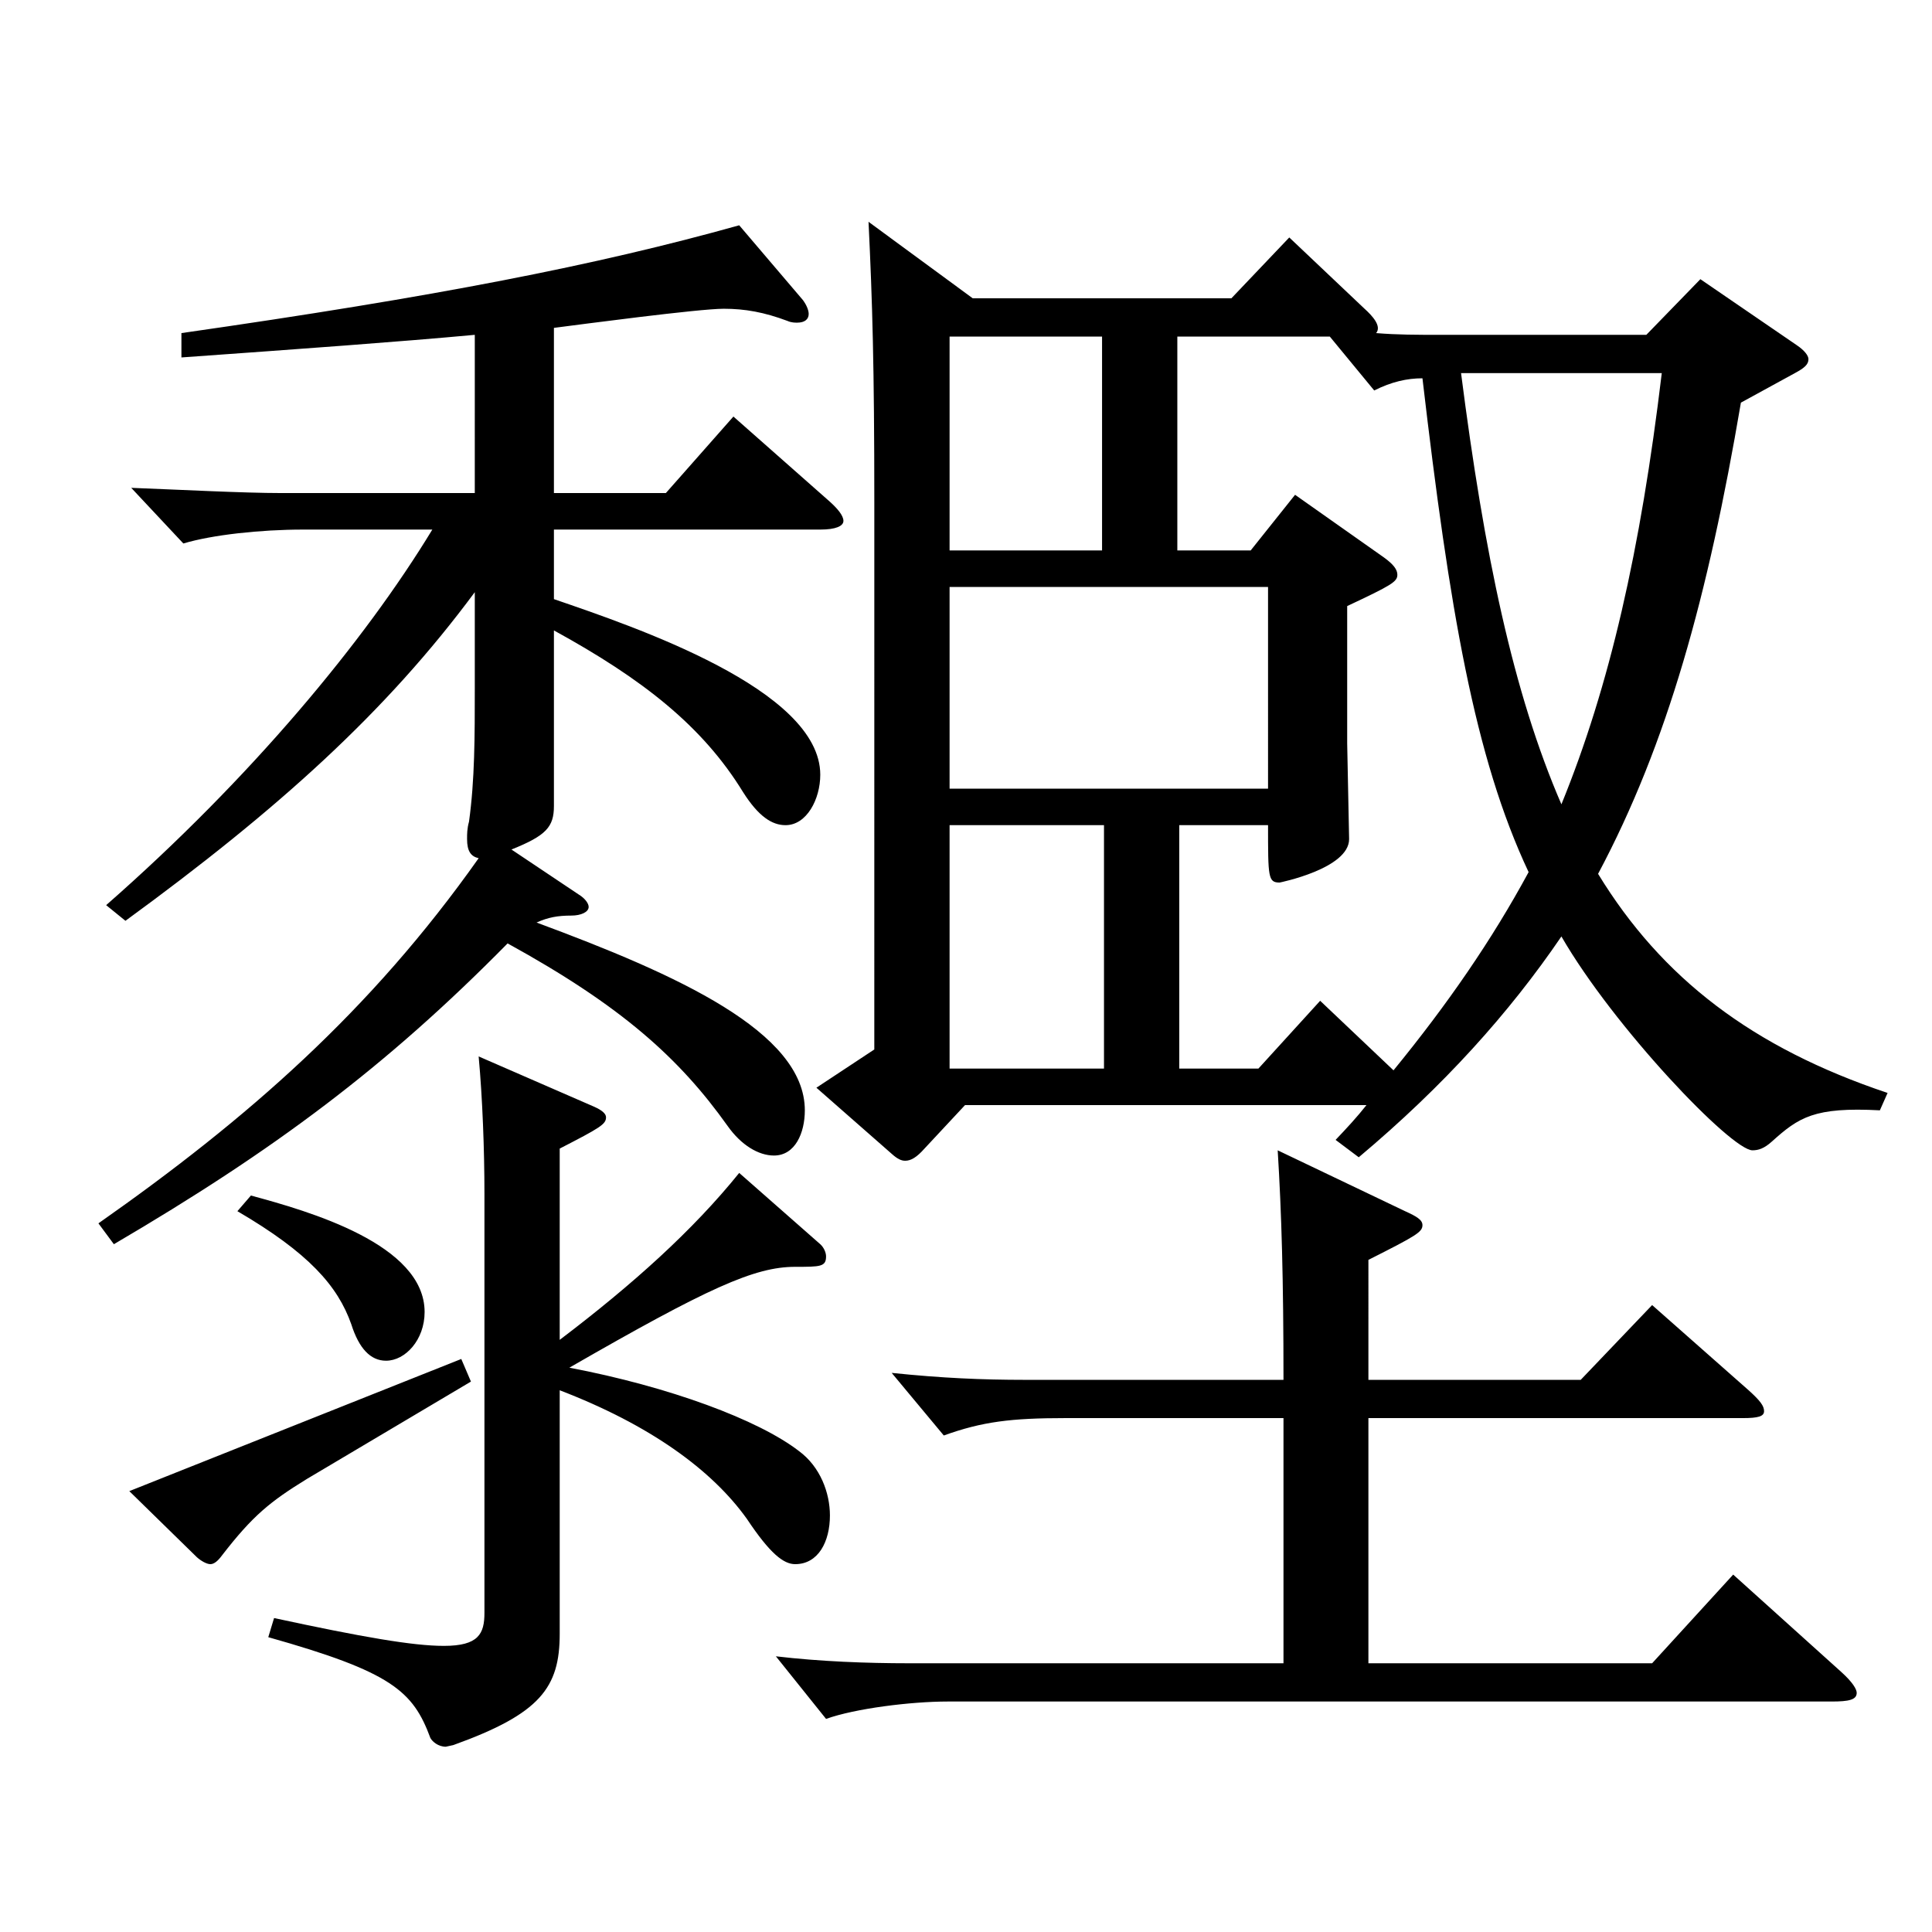
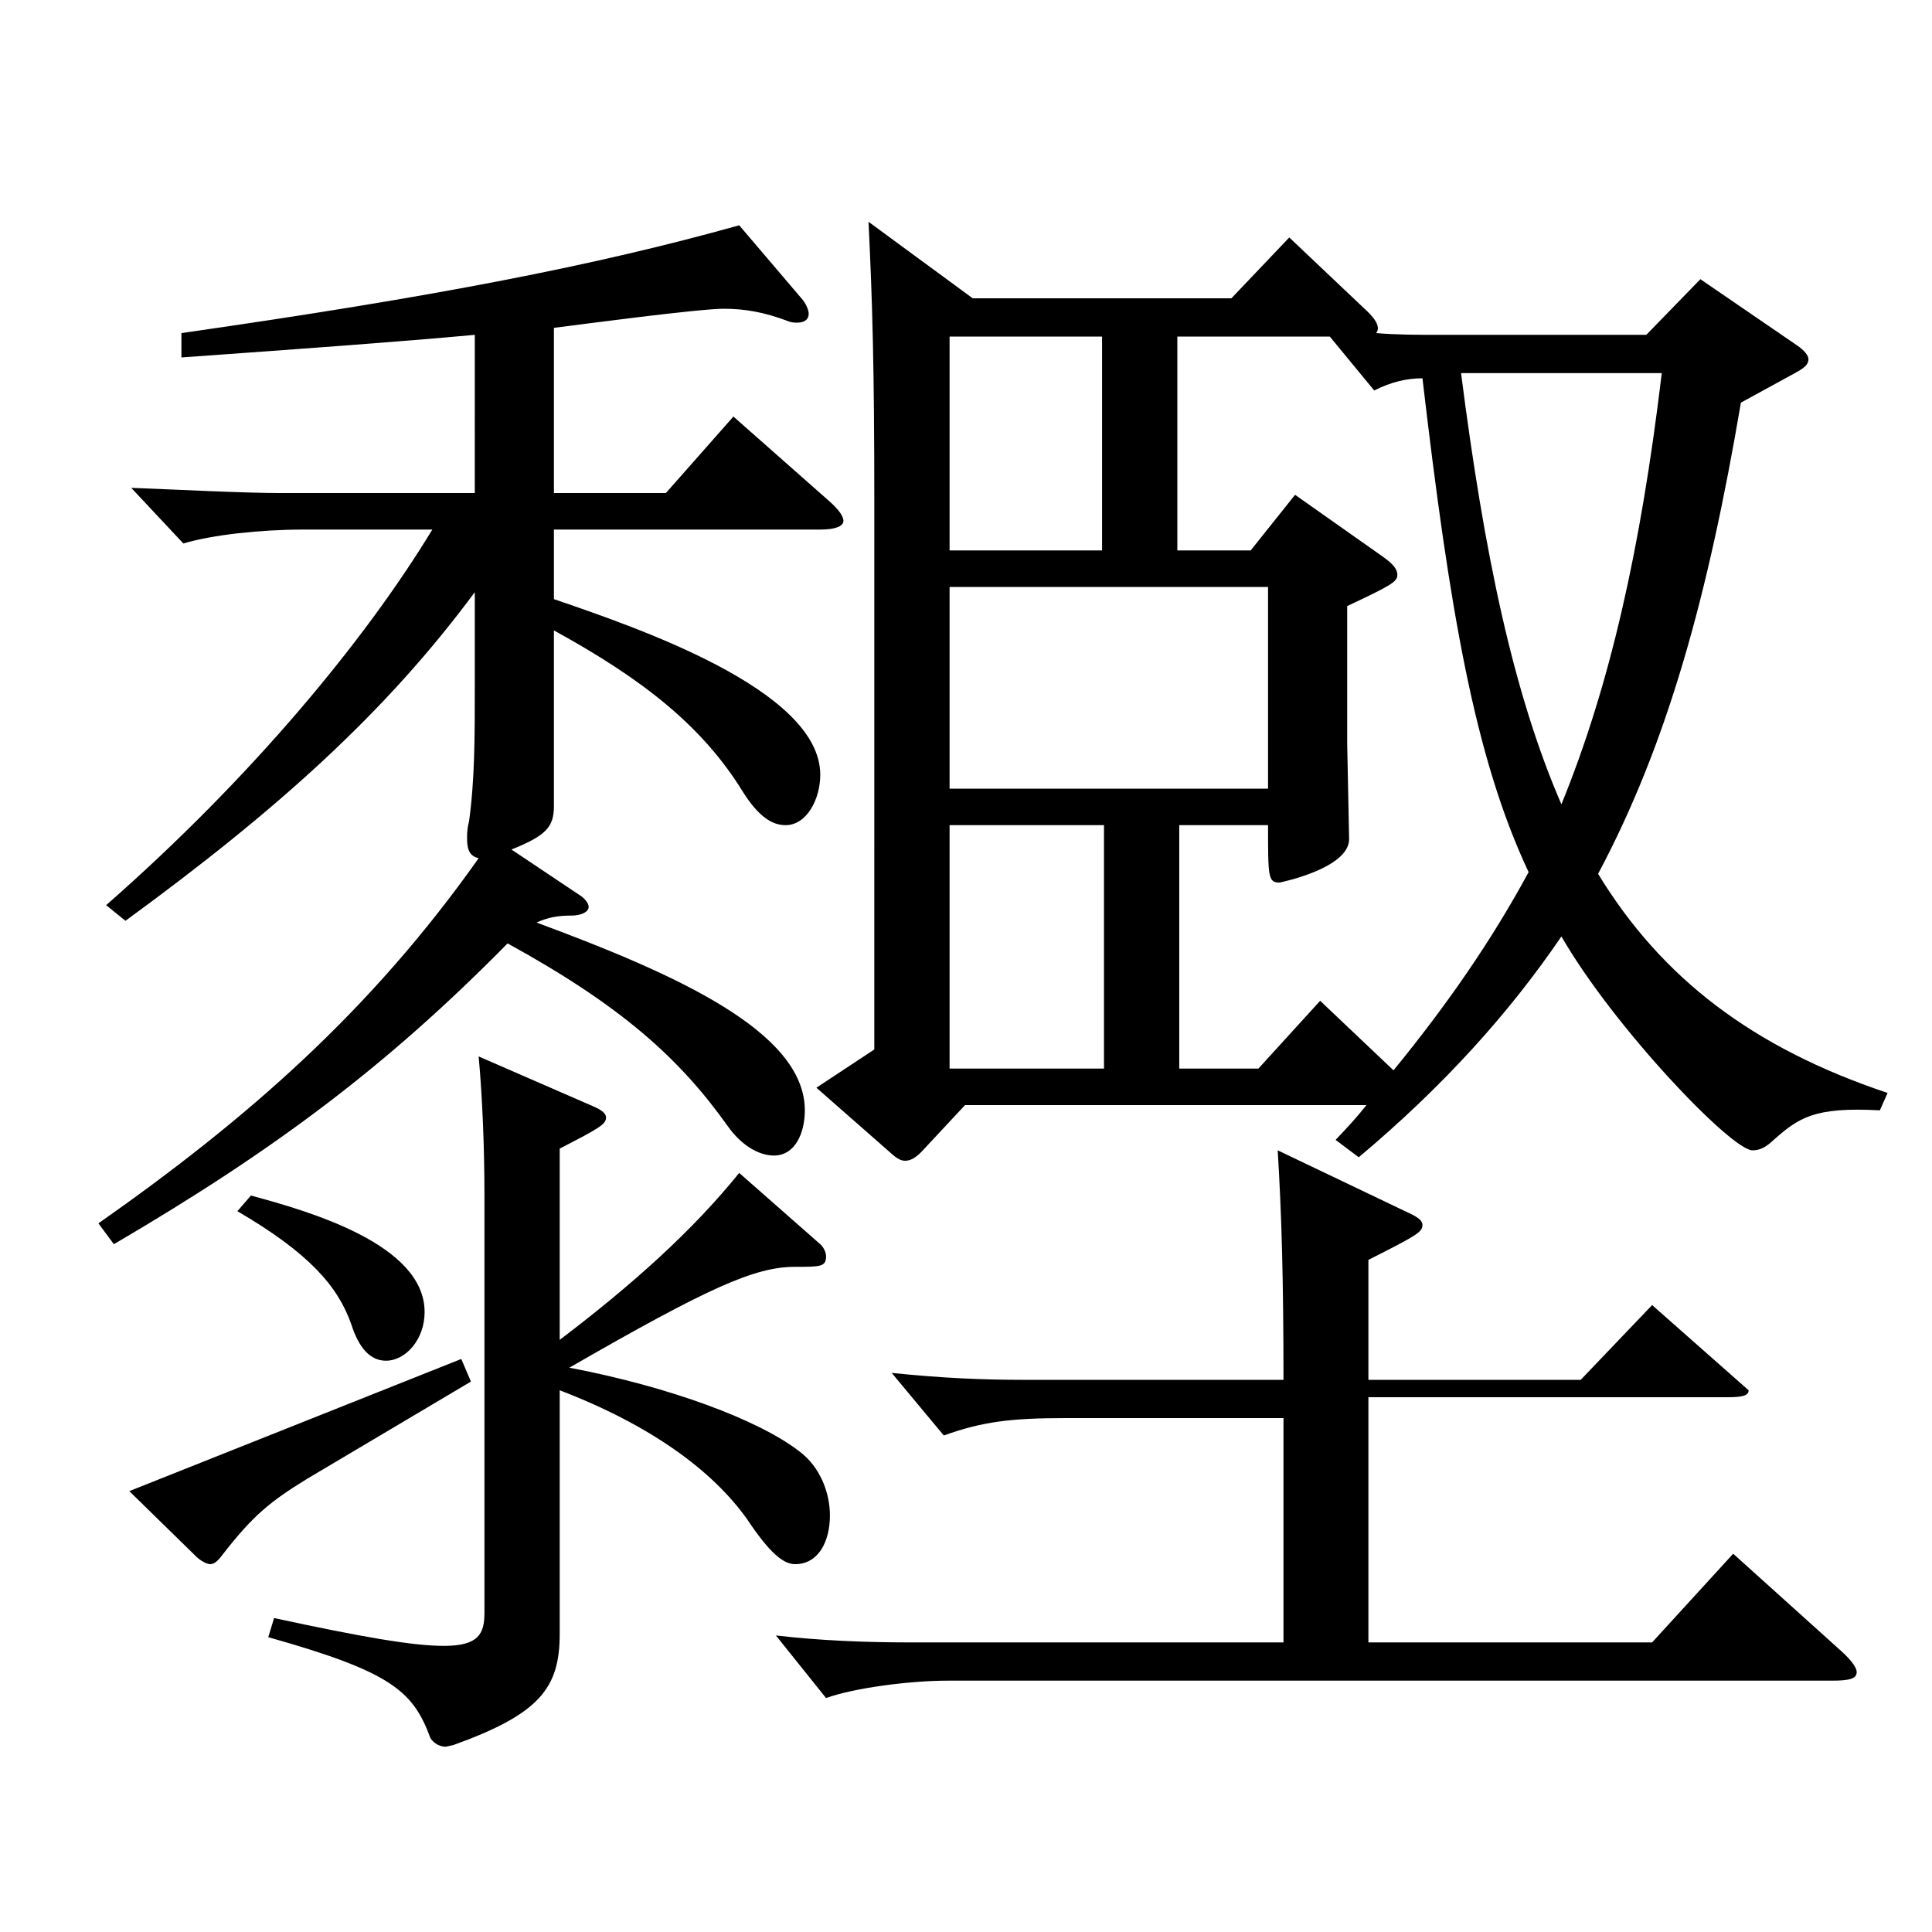
<svg xmlns="http://www.w3.org/2000/svg" version="1.1" id="图层_1" x="0px" y="0px" width="1000px" height="1000px" viewBox="0 0 1000 1000" enable-background="new 0 0 1000 1000" xml:space="preserve">
-   <path d="M245.752,173.309c-38.961,3.6-88.911,7.2-151.847,11.7v-12.601c131.867-18.899,214.784-35.1,288.708-55.799l32.967,38.699  c1.998,2.7,2.997,5.4,2.997,7.2c0,2.7-1.998,4.5-5.993,4.5c-0.999,0-2.997,0-4.995-0.9c-11.988-4.5-21.979-6.3-32.967-6.3  c-12.987,0-73.926,8.1-87.912,9.9v85.499h57.942l34.965-39.6l49.949,44.1c3.996,3.6,6.993,7.2,6.993,9.899  c0,2.7-3.996,4.5-11.988,4.5H286.71v36c41.958,14.4,137.861,46.8,137.861,90.899c0,12.6-6.993,26.1-17.981,26.1  c-6.993,0-13.986-4.5-21.979-17.1c-20.979-34.2-51.947-58.5-97.901-83.699v90.899c0,10.8-3.995,15.3-21.978,22.5l34.965,23.399  c2.997,1.8,4.995,4.5,4.995,6.3c0,2.7-3.996,4.5-8.991,4.5c-6.993,0-11.987,0.9-17.981,3.601  c72.926,26.999,138.859,56.699,138.859,97.199c0,11.699-4.994,23.399-15.983,23.399c-7.992,0-16.983-5.399-23.976-15.3  c-24.976-35.1-54.945-62.1-113.886-94.499C199.798,552.206,141.856,595.405,58.94,644.005l-7.992-10.8  c76.922-53.999,140.858-109.799,196.802-188.998c-3.996-0.9-5.994-3.601-5.994-9.9c0-2.7,0-5.399,0.999-9  c2.997-21.6,2.997-44.1,2.997-69.3v-49.499c-45.954,62.1-101.897,112.499-180.818,170.099l-9.99-8.1  c74.924-65.7,133.865-136.8,168.83-194.399h-66.933c-21.978,0-46.953,2.7-61.938,7.2l-26.973-28.8c23.976,0.9,57.942,2.7,77.922,2.7  h99.899V173.309z M243.754,715.104l-84.915,50.4c-18.981,11.699-27.972,18.899-43.956,39.6c-1.998,2.7-3.996,4.5-5.994,4.5  s-4.995-1.8-6.993-3.601l-34.965-34.199l171.827-68.399L243.754,715.104z M129.869,618.806c29.97,8.1,89.909,25.199,89.909,60.3  c0,14.399-9.99,25.199-19.98,25.199c-7.992,0-13.985-6.3-17.981-18.899c-6.993-19.8-21.978-36.9-58.94-58.5L129.869,618.806z   M289.707,693.505c37.962-28.8,68.931-56.699,92.906-86.399l41.958,36.899c1.998,1.801,2.997,4.5,2.997,6.301  c0,5.399-2.997,5.399-15.983,5.399c-20.979,0-44.955,10.8-116.883,52.2c51.948,9.899,97.901,26.999,118.881,43.199  c10.988,8.1,15.983,21.6,15.983,33.3c0,13.5-5.994,25.2-17.981,25.2c-5.994,0-12.987-5.4-24.976-23.4  c-17.981-25.199-49.949-48.6-96.902-66.6v125.999c0,27.9-9.989,41.4-54.944,57.6l-3.996,0.9c-3.996,0-6.993-2.7-7.992-4.5  c-8.991-24.3-19.98-34.199-83.916-52.199l2.997-9.9c45.954,9.9,71.928,14.4,87.911,14.4c17.982,0,20.979-6.301,20.979-17.101  V617.905c0-22.5-0.999-49.499-2.997-71.1l59.939,26.101c3.996,1.8,5.994,3.6,5.994,5.399c0,3.6-2.997,5.4-23.977,16.2V693.505z   M708.285,714.205h109.89l36.963-38.7l49.949,44.1c5.994,5.4,7.992,8.101,7.992,10.8c0,2.7-2.997,3.601-10.989,3.601H708.285  v126.899h146.853l41.957-45.9l55.944,50.4c5.993,5.399,7.991,8.999,7.991,10.8c0,3.6-3.996,4.5-12.986,4.5H490.505  c-18.98,0-47.951,3.6-62.937,9l-25.974-32.4c22.977,2.7,46.952,3.601,68.931,3.601H664.33V734.005H551.443  c-27.972,0-42.956,1.8-62.937,9l-26.973-32.4c25.974,2.7,46.953,3.601,68.931,3.601H664.33c0-52.2-0.999-86.399-2.997-118.8  l65.934,31.5c5.993,2.7,8.99,4.5,8.99,7.2c0,3.6-2.997,5.399-27.972,18V714.205z M503.492,154.408h133.864l29.971-31.499  l38.96,36.899c3.996,3.6,8.991,9,5.994,12.6c10.989,0.9,20.979,0.9,32.967,0.9h106.893l27.972-28.8l49.949,34.2  c3.996,2.699,5.994,5.399,5.994,7.199c0,2.7-1.998,4.5-6.993,7.2l-27.972,15.3c-16.982,99.899-37.962,176.398-73.925,243.898  c32.967,54,79.919,89.999,149.849,113.399l-3.996,9c-33.966-1.8-41.958,3.6-55.943,16.199c-3.996,3.601-6.993,4.5-9.99,4.5  c-10.989,0-71.928-63.899-98.9-110.699c-26.973,39.6-60.938,77.399-104.895,114.3l-11.987-9c5.994-6.3,10.988-11.7,15.983-18  h-207.79l-20.979,22.5c-3.995,4.5-6.992,6.3-9.989,6.3c-1.998,0-3.996-0.9-6.993-3.6l-38.961-34.2l29.97-19.8V260.607  c0-71.099-0.999-104.398-2.997-145.799L503.492,154.408z M570.425,174.209h-78.921v110.699h78.921V174.209z M491.504,303.808  v104.399h164.834V303.808H491.504z M491.504,427.106v125.999h79.92V427.106H491.504z M688.306,174.209h-78.921v110.699h37.962  l22.977-28.801l45.954,32.4c4.995,3.6,6.993,6.3,6.993,9c0,3.6-2.997,5.399-25.974,16.199v71.1l0.999,49.5  c0,15.3-35.964,22.5-35.964,22.5c-5.994,0-5.994-2.7-5.994-29.7h-45.954v125.999h40.959l31.968-35.1l37.962,36  c27.972-34.199,50.948-67.499,69.93-102.6c-27.972-59.399-40.959-135.898-54.945-255.598c-7.991,0-15.983,1.8-24.975,6.3  L688.306,174.209z M756.237,193.108c11.987,93.6,26.973,165.599,51.947,223.198c24.975-61.199,40.959-131.398,51.948-223.198  H756.237z" />
+   <path d="M245.752,173.309c-38.961,3.6-88.911,7.2-151.847,11.7v-12.601c131.867-18.899,214.784-35.1,288.708-55.799l32.967,38.699  c1.998,2.7,2.997,5.4,2.997,7.2c0,2.7-1.998,4.5-5.993,4.5c-0.999,0-2.997,0-4.995-0.9c-11.988-4.5-21.979-6.3-32.967-6.3  c-12.987,0-73.926,8.1-87.912,9.9v85.499h57.942l34.965-39.6l49.949,44.1c3.996,3.6,6.993,7.2,6.993,9.899  c0,2.7-3.996,4.5-11.988,4.5H286.71v36c41.958,14.4,137.861,46.8,137.861,90.899c0,12.6-6.993,26.1-17.981,26.1  c-6.993,0-13.986-4.5-21.979-17.1c-20.979-34.2-51.947-58.5-97.901-83.699v90.899c0,10.8-3.995,15.3-21.978,22.5l34.965,23.399  c2.997,1.8,4.995,4.5,4.995,6.3c0,2.7-3.996,4.5-8.991,4.5c-6.993,0-11.987,0.9-17.981,3.601  c72.926,26.999,138.859,56.699,138.859,97.199c0,11.699-4.994,23.399-15.983,23.399c-7.992,0-16.983-5.399-23.976-15.3  c-24.976-35.1-54.945-62.1-113.886-94.499C199.798,552.206,141.856,595.405,58.94,644.005l-7.992-10.8  c76.922-53.999,140.858-109.799,196.802-188.998c-3.996-0.9-5.994-3.601-5.994-9.9c0-2.7,0-5.399,0.999-9  c2.997-21.6,2.997-44.1,2.997-69.3v-49.499c-45.954,62.1-101.897,112.499-180.818,170.099l-9.99-8.1  c74.924-65.7,133.865-136.8,168.83-194.399h-66.933c-21.978,0-46.953,2.7-61.938,7.2l-26.973-28.8c23.976,0.9,57.942,2.7,77.922,2.7  h99.899V173.309z M243.754,715.104l-84.915,50.4c-18.981,11.699-27.972,18.899-43.956,39.6c-1.998,2.7-3.996,4.5-5.994,4.5  s-4.995-1.8-6.993-3.601l-34.965-34.199l171.827-68.399L243.754,715.104z M129.869,618.806c29.97,8.1,89.909,25.199,89.909,60.3  c0,14.399-9.99,25.199-19.98,25.199c-7.992,0-13.985-6.3-17.981-18.899c-6.993-19.8-21.978-36.9-58.94-58.5L129.869,618.806z   M289.707,693.505c37.962-28.8,68.931-56.699,92.906-86.399l41.958,36.899c1.998,1.801,2.997,4.5,2.997,6.301  c0,5.399-2.997,5.399-15.983,5.399c-20.979,0-44.955,10.8-116.883,52.2c51.948,9.899,97.901,26.999,118.881,43.199  c10.988,8.1,15.983,21.6,15.983,33.3c0,13.5-5.994,25.2-17.981,25.2c-5.994,0-12.987-5.4-24.976-23.4  c-17.981-25.199-49.949-48.6-96.902-66.6v125.999c0,27.9-9.989,41.4-54.944,57.6l-3.996,0.9c-3.996,0-6.993-2.7-7.992-4.5  c-8.991-24.3-19.98-34.199-83.916-52.199l2.997-9.9c45.954,9.9,71.928,14.4,87.911,14.4c17.982,0,20.979-6.301,20.979-17.101  V617.905c0-22.5-0.999-49.499-2.997-71.1l59.939,26.101c3.996,1.8,5.994,3.6,5.994,5.399c0,3.6-2.997,5.4-23.977,16.2V693.505z   M708.285,714.205h109.89l36.963-38.7l49.949,44.1c0,2.7-2.997,3.601-10.989,3.601H708.285  v126.899h146.853l41.957-45.9l55.944,50.4c5.993,5.399,7.991,8.999,7.991,10.8c0,3.6-3.996,4.5-12.986,4.5H490.505  c-18.98,0-47.951,3.6-62.937,9l-25.974-32.4c22.977,2.7,46.952,3.601,68.931,3.601H664.33V734.005H551.443  c-27.972,0-42.956,1.8-62.937,9l-26.973-32.4c25.974,2.7,46.953,3.601,68.931,3.601H664.33c0-52.2-0.999-86.399-2.997-118.8  l65.934,31.5c5.993,2.7,8.99,4.5,8.99,7.2c0,3.6-2.997,5.399-27.972,18V714.205z M503.492,154.408h133.864l29.971-31.499  l38.96,36.899c3.996,3.6,8.991,9,5.994,12.6c10.989,0.9,20.979,0.9,32.967,0.9h106.893l27.972-28.8l49.949,34.2  c3.996,2.699,5.994,5.399,5.994,7.199c0,2.7-1.998,4.5-6.993,7.2l-27.972,15.3c-16.982,99.899-37.962,176.398-73.925,243.898  c32.967,54,79.919,89.999,149.849,113.399l-3.996,9c-33.966-1.8-41.958,3.6-55.943,16.199c-3.996,3.601-6.993,4.5-9.99,4.5  c-10.989,0-71.928-63.899-98.9-110.699c-26.973,39.6-60.938,77.399-104.895,114.3l-11.987-9c5.994-6.3,10.988-11.7,15.983-18  h-207.79l-20.979,22.5c-3.995,4.5-6.992,6.3-9.989,6.3c-1.998,0-3.996-0.9-6.993-3.6l-38.961-34.2l29.97-19.8V260.607  c0-71.099-0.999-104.398-2.997-145.799L503.492,154.408z M570.425,174.209h-78.921v110.699h78.921V174.209z M491.504,303.808  v104.399h164.834V303.808H491.504z M491.504,427.106v125.999h79.92V427.106H491.504z M688.306,174.209h-78.921v110.699h37.962  l22.977-28.801l45.954,32.4c4.995,3.6,6.993,6.3,6.993,9c0,3.6-2.997,5.399-25.974,16.199v71.1l0.999,49.5  c0,15.3-35.964,22.5-35.964,22.5c-5.994,0-5.994-2.7-5.994-29.7h-45.954v125.999h40.959l31.968-35.1l37.962,36  c27.972-34.199,50.948-67.499,69.93-102.6c-27.972-59.399-40.959-135.898-54.945-255.598c-7.991,0-15.983,1.8-24.975,6.3  L688.306,174.209z M756.237,193.108c11.987,93.6,26.973,165.599,51.947,223.198c24.975-61.199,40.959-131.398,51.948-223.198  H756.237z" />
</svg>